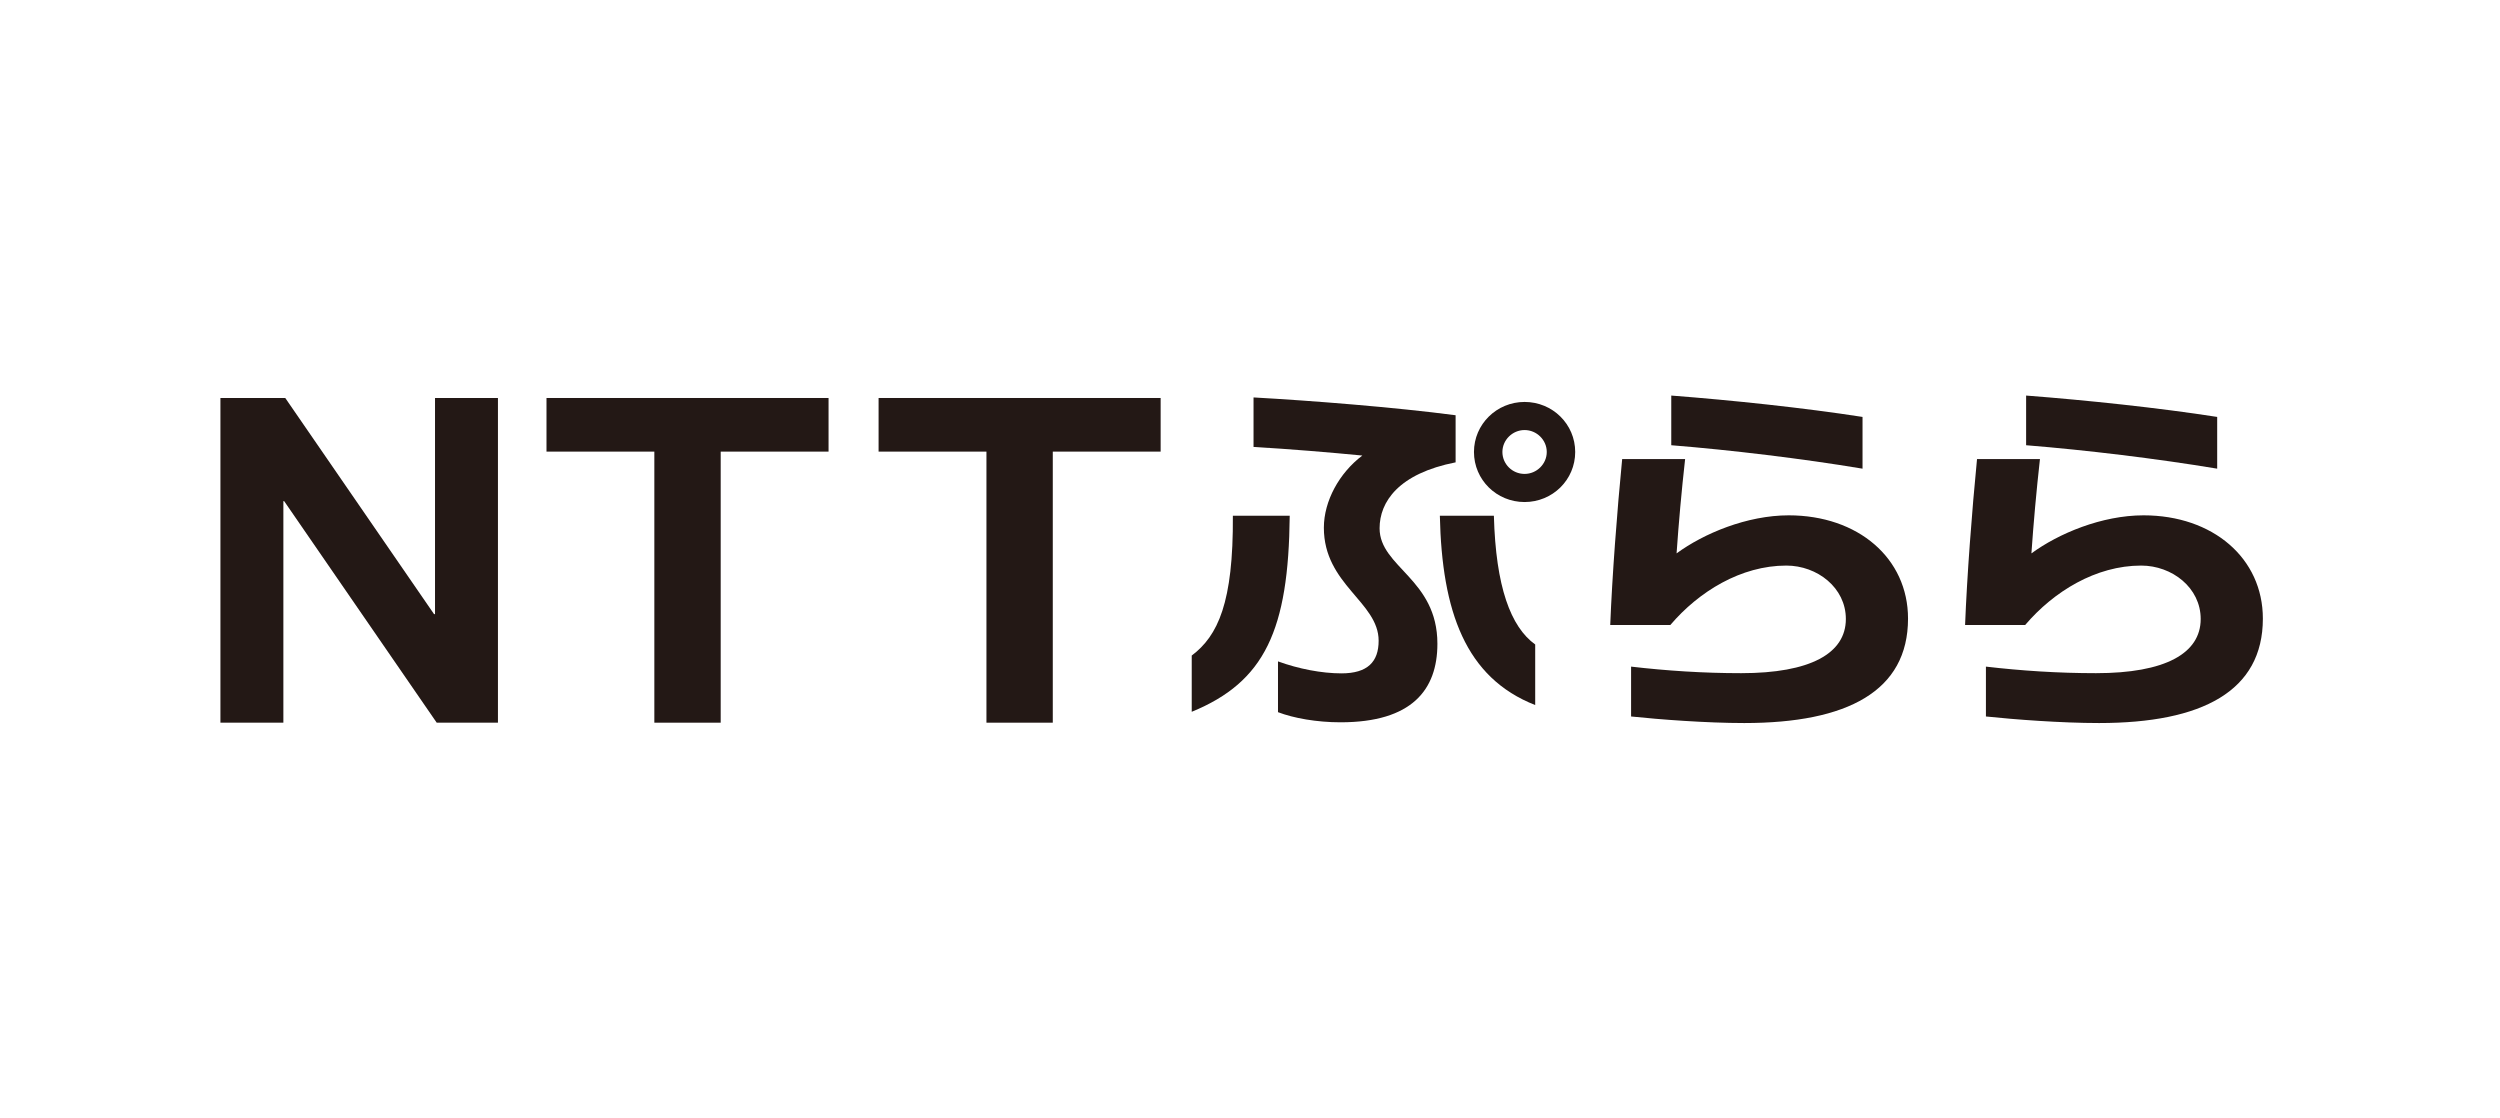
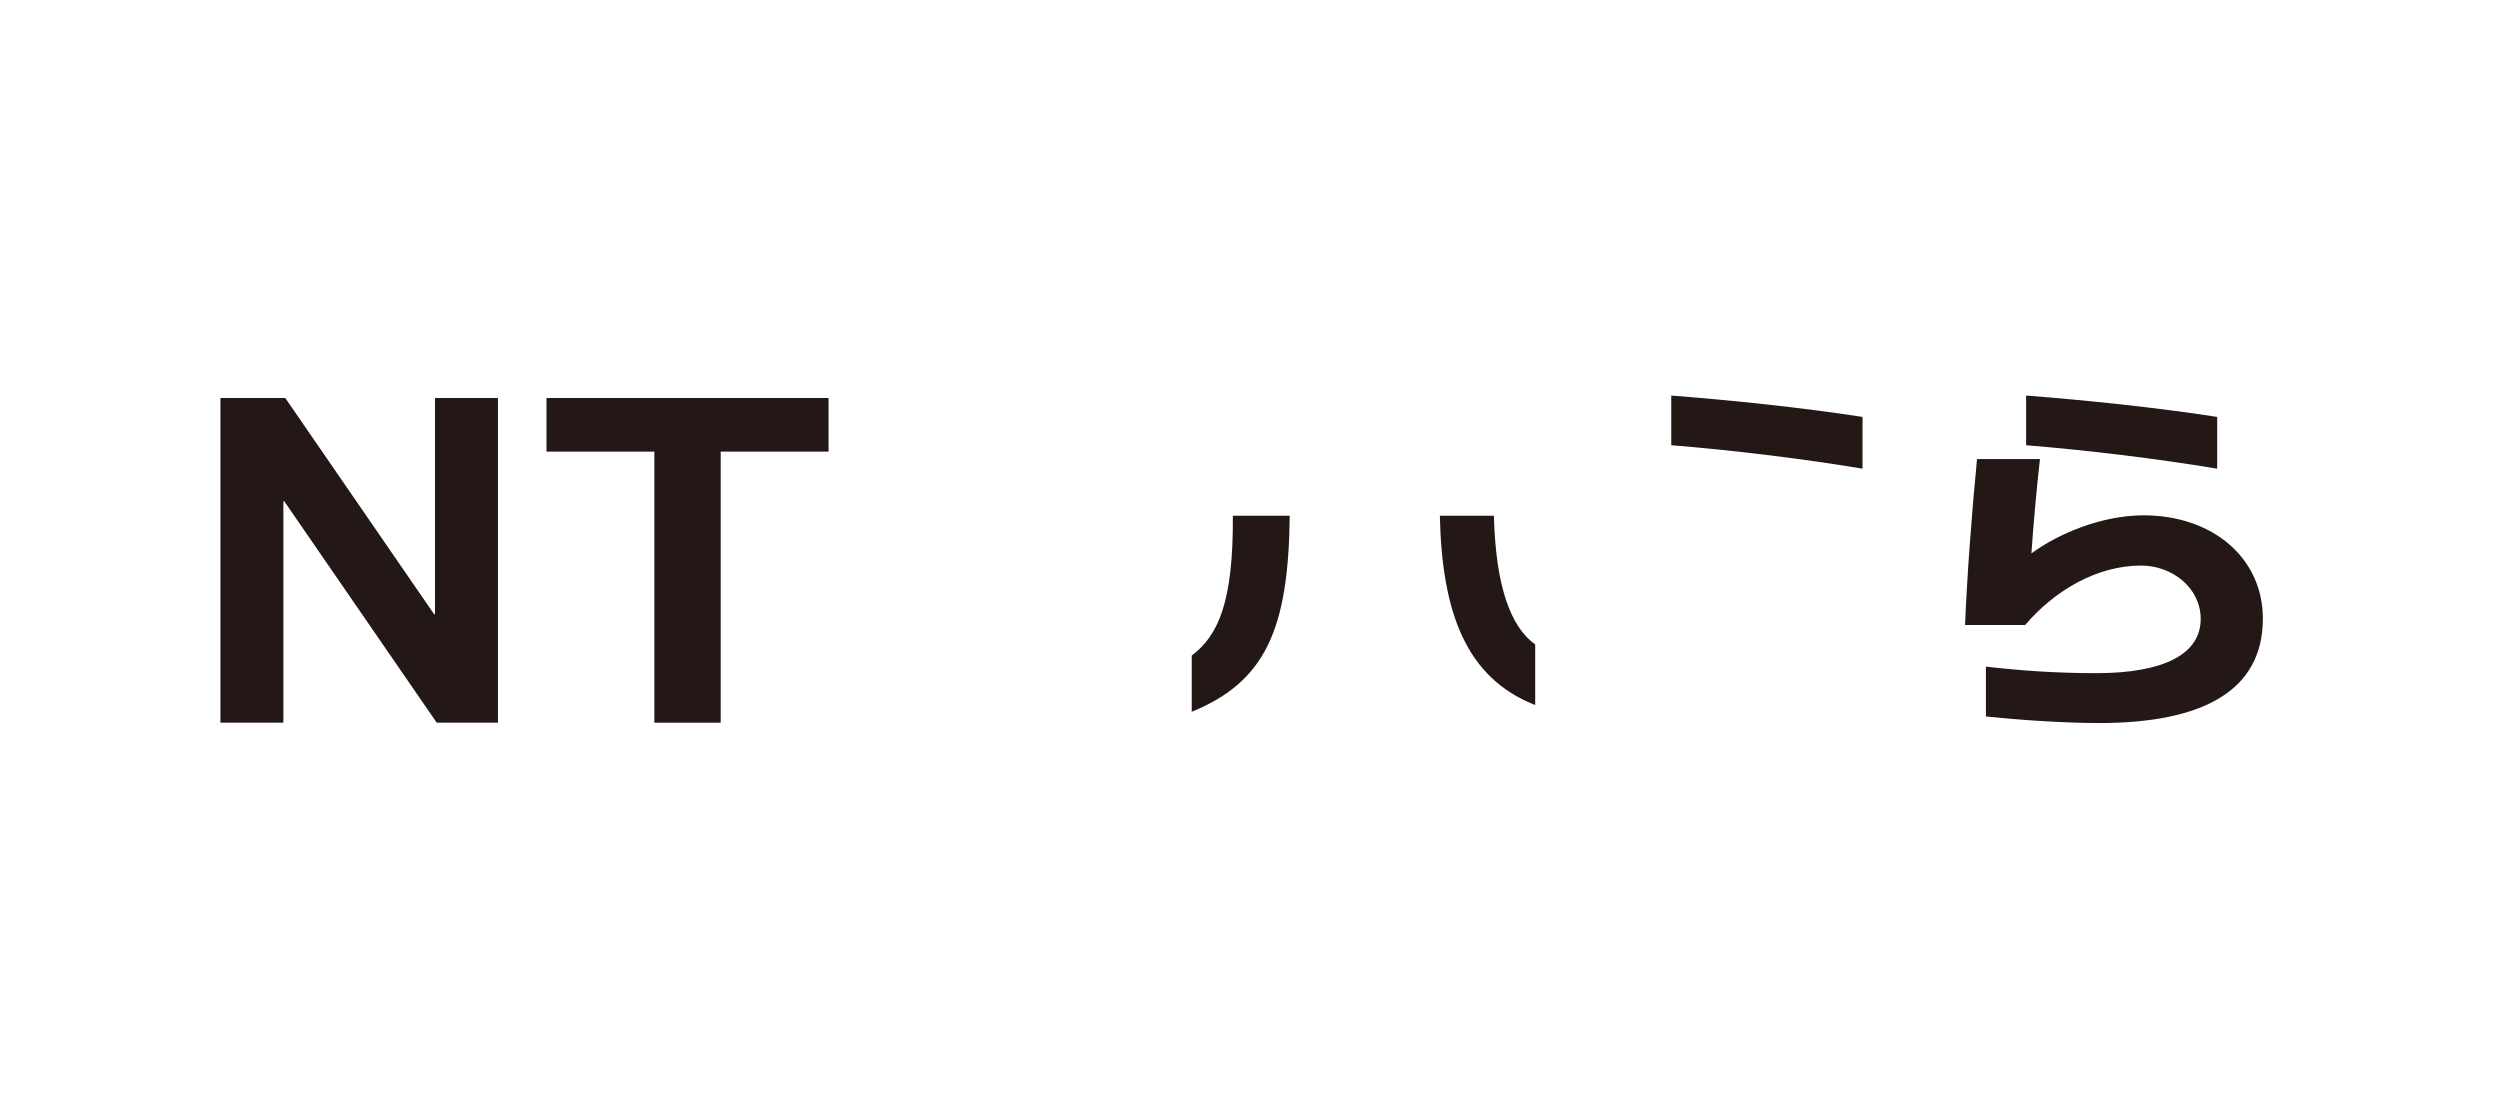
<svg xmlns="http://www.w3.org/2000/svg" width="152" height="68" viewBox="0 0 152 68" fill="none">
  <g clip-path="url(#clip0_1831_41447)">
    <path d="M26.449 24.198H30.275V43.939H26.552L17.275 30.467H17.229V43.939H13.402V24.198H17.344L26.391 37.34H26.449V24.198Z" fill="#231815" />
    <path d="M43.818 43.939H39.784V27.458H33.227V24.198H50.376V27.458H43.818V43.939Z" fill="#231815" />
-     <path d="M64.009 43.939H59.976V27.458H53.418V24.198H70.567V27.458H64.009V43.939Z" fill="#231815" />
-     <path d="M88.501 28.119V25.247C84.778 24.757 79.695 24.358 76.215 24.164V27.173C78.52 27.31 80.813 27.503 82.83 27.697C81.424 28.757 80.491 30.467 80.491 32.085C80.491 35.55 83.821 36.599 83.821 38.958C83.821 40.234 83.153 40.941 81.562 40.941C80.364 40.941 78.946 40.667 77.702 40.212V43.3C78.658 43.665 80.053 43.916 81.505 43.916C85.85 43.916 87.394 41.933 87.394 39.14C87.394 35.197 83.879 34.49 83.879 32.12C83.879 30.512 85.031 28.791 88.512 28.108" fill="#231815" />
    <path d="M74.969 31.355H78.415C78.346 38.308 76.906 41.454 72.457 43.277V39.858C74.047 38.661 74.993 36.644 74.958 31.355" fill="#231815" />
    <path d="M87.543 31.355H90.828C90.943 35.687 91.853 38.114 93.34 39.185V42.867C89.099 41.203 87.67 37.18 87.543 31.355Z" fill="#231815" />
-     <path d="M92.694 24.438C91 24.438 89.617 25.794 89.617 27.481C89.617 29.167 90.989 30.524 92.694 30.524C94.4 30.524 95.772 29.167 95.772 27.481C95.772 25.794 94.4 24.438 92.694 24.438ZM92.694 28.814C91.945 28.814 91.346 28.21 91.346 27.481C91.346 26.751 91.957 26.147 92.694 26.147C93.432 26.147 94.043 26.751 94.043 27.481C94.043 28.21 93.432 28.814 92.694 28.814Z" fill="#231815" />
    <path d="M101.613 24.05C105.313 24.335 109.646 24.791 113.242 25.349V28.495C109.542 27.879 105.278 27.366 101.613 27.07V24.05Z" fill="#231815" />
-     <path d="M108.759 31.332C106.212 31.332 103.584 32.438 101.936 33.646C102.063 31.811 102.236 29.873 102.455 27.913H98.628C98.317 31.093 98.018 35.048 97.902 38H101.556C103.296 35.96 105.855 34.387 108.609 34.387C110.488 34.387 112.228 35.732 112.228 37.635C112.228 39.732 110.061 40.929 105.866 40.929C103.561 40.929 101.325 40.781 99.17 40.53V43.562C100.899 43.744 103.745 43.961 106.05 43.961C112.332 43.961 116.008 42.012 116.008 37.612C116.008 33.942 112.977 31.332 108.747 31.332" fill="#231815" />
    <path d="M123.188 24.05C126.887 24.335 131.22 24.791 134.805 25.349V28.495C131.105 27.879 126.841 27.366 123.188 27.07V24.05Z" fill="#231815" />
    <path d="M130.333 31.332C127.786 31.332 125.158 32.438 123.51 33.646C123.637 31.811 123.81 29.873 124.029 27.913H120.203C119.891 31.093 119.592 35.048 119.477 38H123.13C124.87 35.96 127.429 34.387 130.183 34.387C132.062 34.387 133.802 35.732 133.802 37.635C133.802 39.732 131.635 40.929 127.44 40.929C125.135 40.929 122.899 40.781 120.744 40.53V43.562C122.473 43.744 125.32 43.961 127.625 43.961C133.906 43.961 137.582 42.012 137.582 37.612C137.582 33.942 134.551 31.332 130.322 31.332" fill="#231815" />
  </g>
  <defs>
    <clipPath id="clip0_1831_41447">
      <rect width="151" height="68" fill="white" transform="translate(0.5)" />
    </clipPath>
  </defs>
</svg>